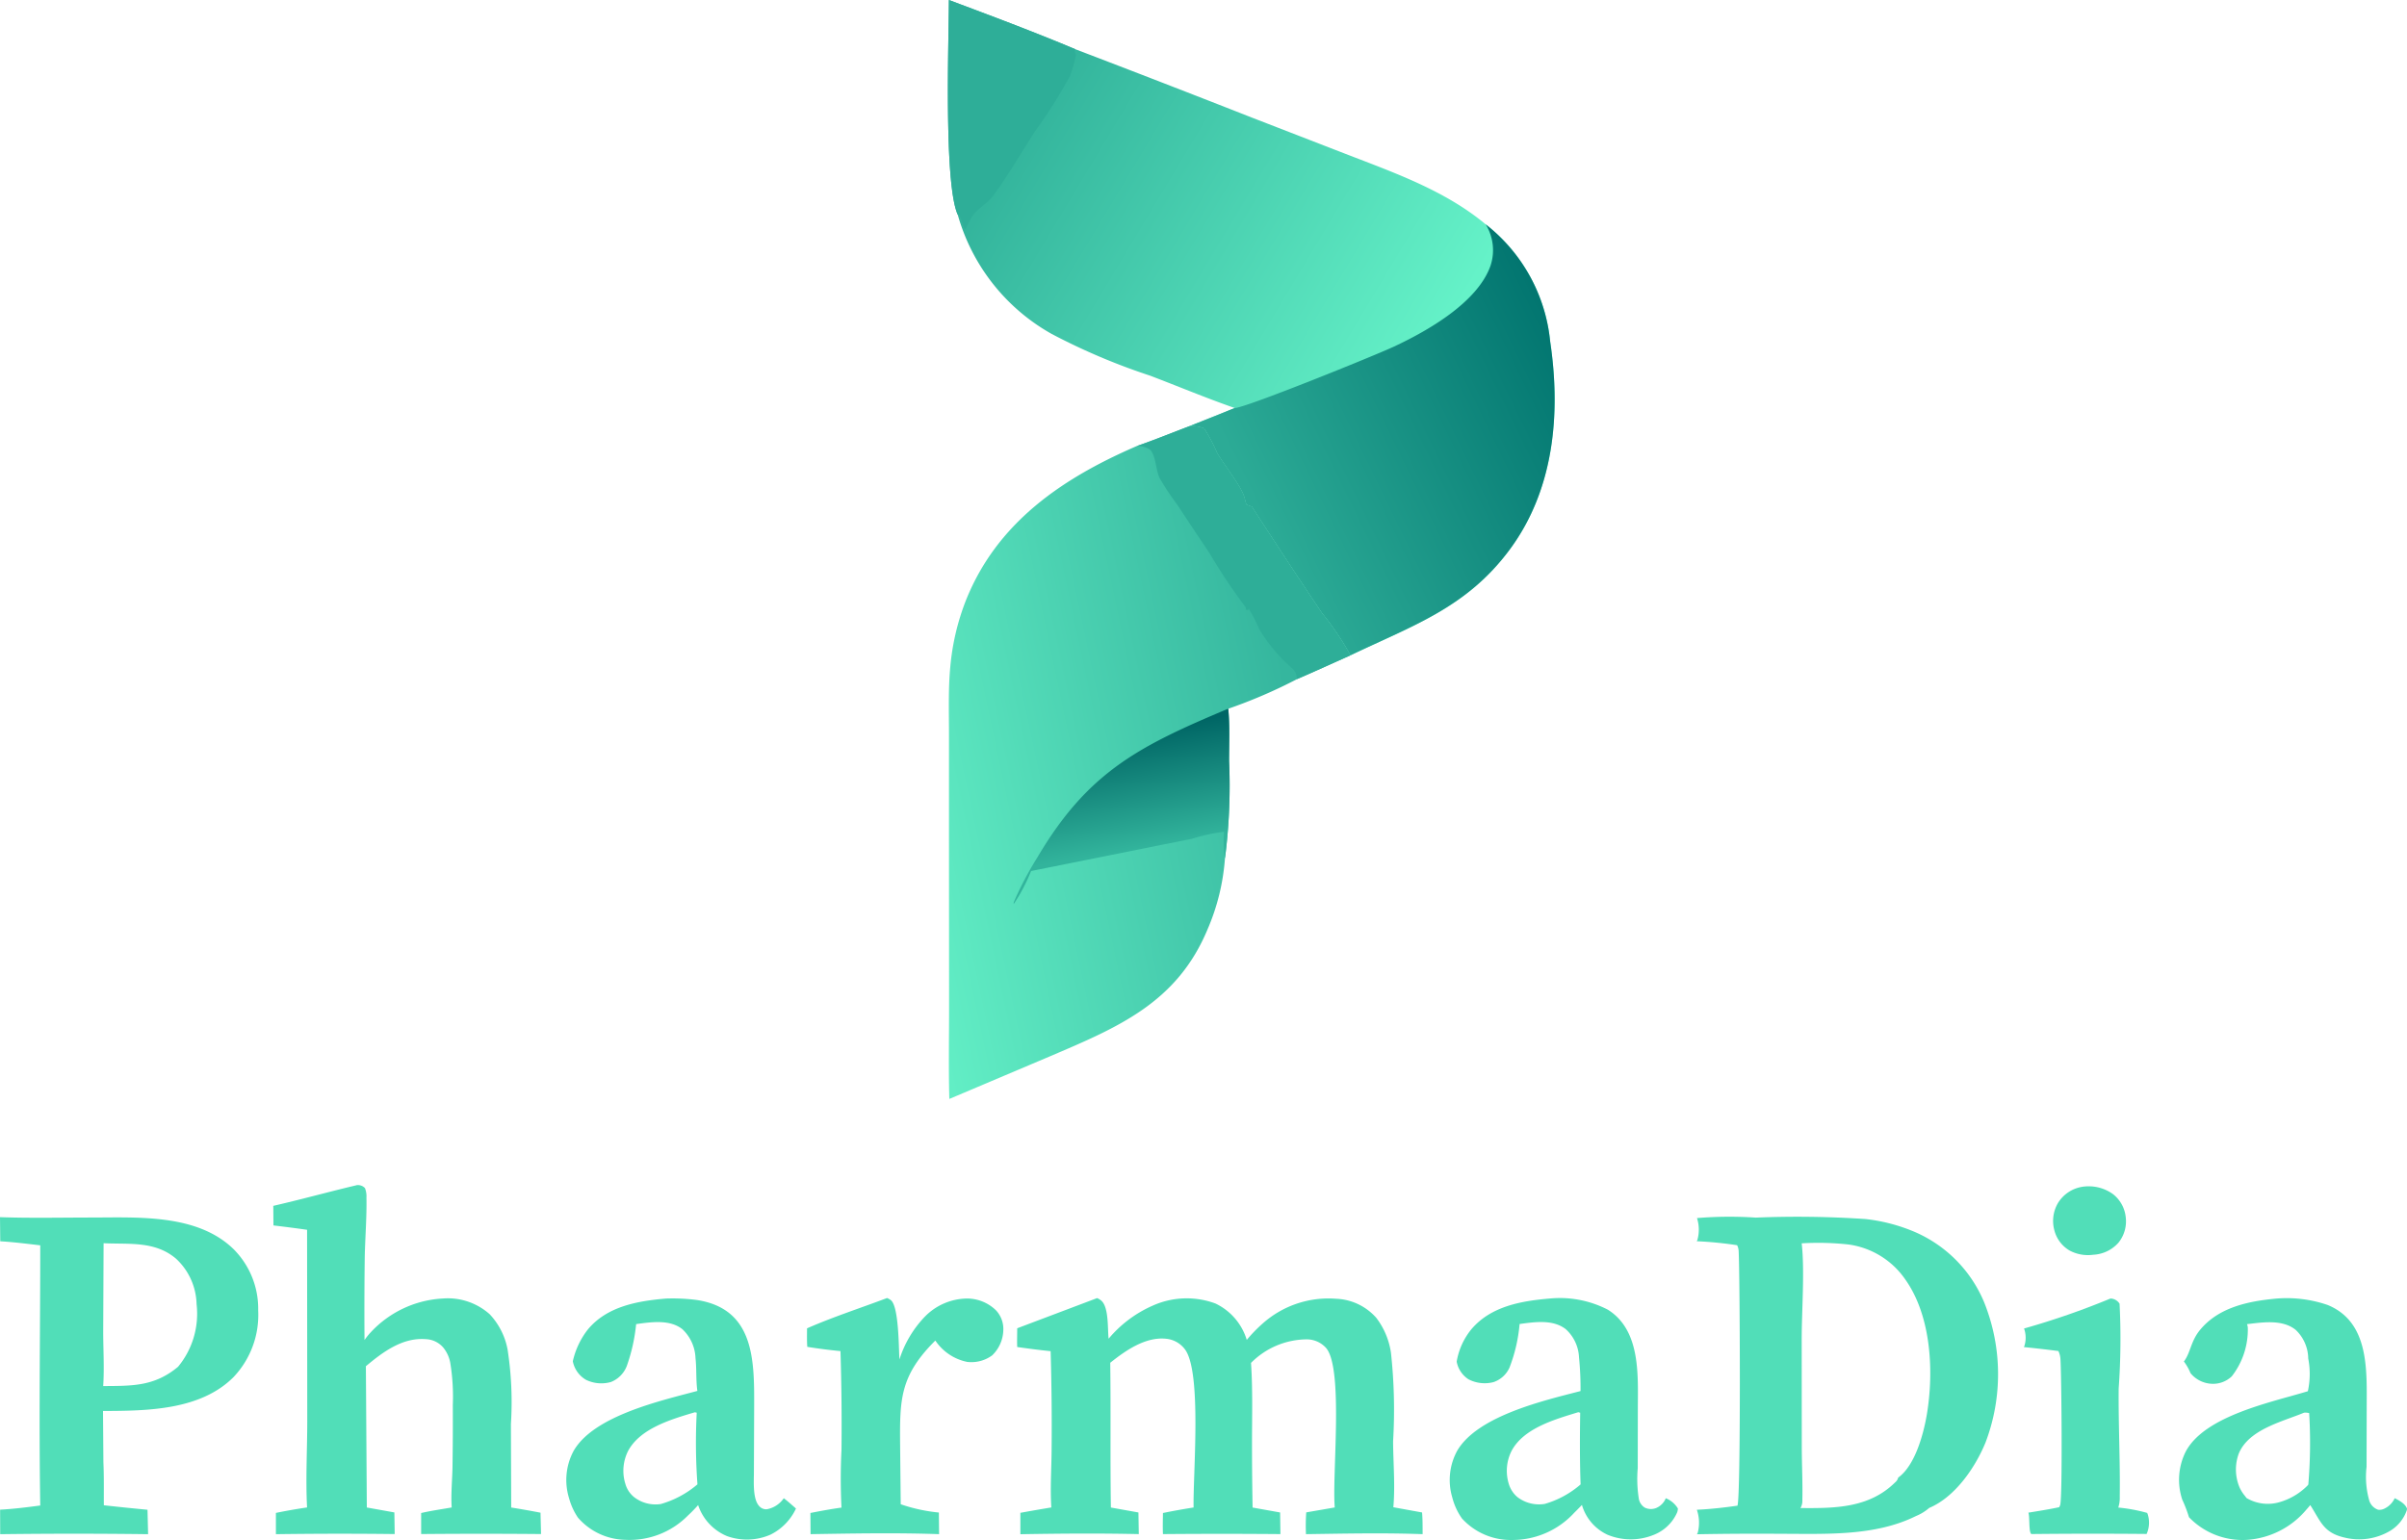
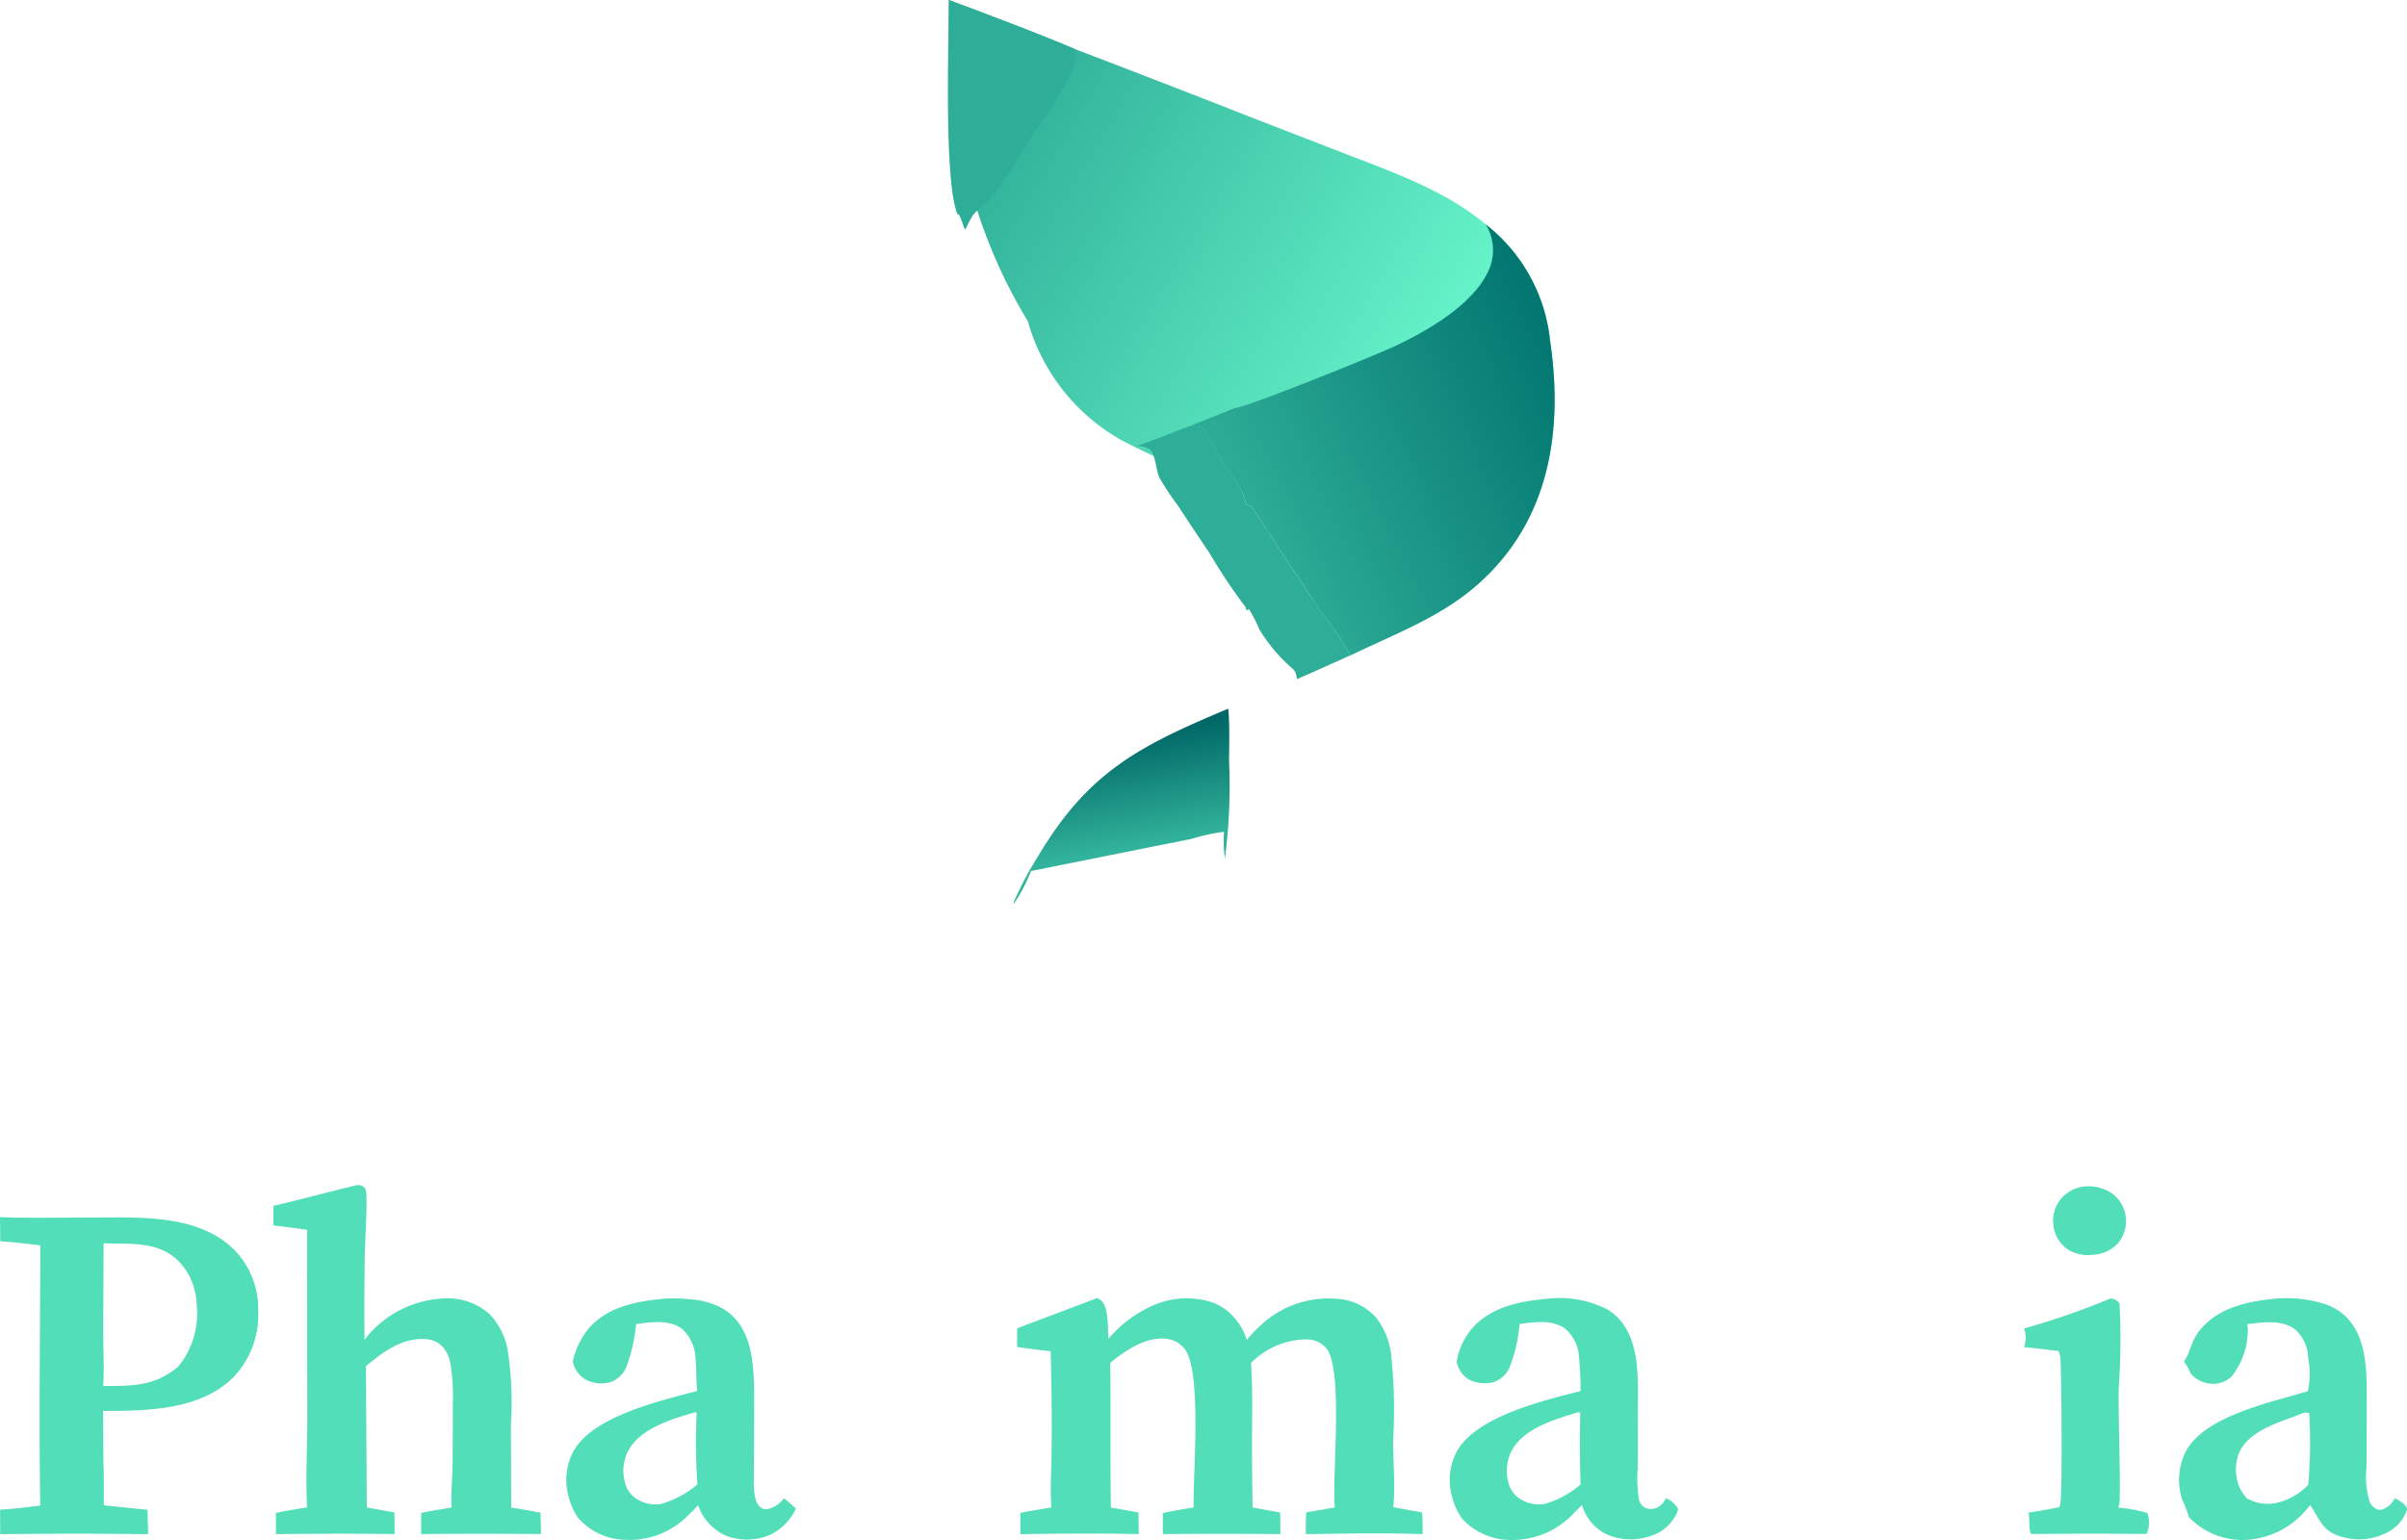
<svg xmlns="http://www.w3.org/2000/svg" width="170.414" height="109.065" viewBox="0 0 170.414 109.065">
  <defs>
    <linearGradient id="linear-gradient" x1="0.138" y1="0.176" x2="0.766" y2="0.576" gradientUnits="objectBoundingBox">
      <stop offset="0" stop-color="#33b49c" />
      <stop offset="1" stop-color="#65f2c8" />
    </linearGradient>
    <linearGradient id="linear-gradient-2" x1="1.054" y1="0.281" x2="0.231" y2="0.747" gradientUnits="objectBoundingBox">
      <stop offset="0" stop-color="#00736e" />
      <stop offset="1" stop-color="#2cab96" />
    </linearGradient>
    <linearGradient id="linear-gradient-3" x1="0.821" y1="0.322" x2="-0.276" y2="0.709" gradientUnits="objectBoundingBox">
      <stop offset="0" stop-color="#35b69e" />
      <stop offset="1" stop-color="#6af8cc" />
    </linearGradient>
    <linearGradient id="linear-gradient-4" x1="0.482" y1="0.131" x2="0.592" y2="0.715" gradientUnits="objectBoundingBox">
      <stop offset="0" stop-color="#006665" />
      <stop offset="1" stop-color="#32b49c" />
    </linearGradient>
  </defs>
  <g id="PharmaDia-new" transform="translate(-12.112 -9.251)">
-     <path id="Path_566" data-name="Path 566" d="M386.656,9.251c2.982,1.119,6,2.244,8.933,3.479q6.272,2.393,12.521,4.85l6.646,2.575c3.435,1.33,7.033,2.589,9.9,4.981a12,12,0,0,1,4.568,8.3c.759,5.1.283,10.49-2.87,14.743-3.055,4.12-6.87,5.375-11.271,7.484-.021-.037-.054-.094-.07-.13a19.808,19.808,0,0,0-1.95-2.868q-2.516-3.744-4.96-7.535a3.144,3.144,0,0,1-.388-.144c-.036-.134-.084-.272-.112-.408-.168-.807-1.473-2.4-1.962-3.256a12.114,12.114,0,0,0-.912-1.729,2.414,2.414,0,0,0-1.028-.166c1.064-.427,2.131-.842,3.19-1.281-2.015-.7-3.994-1.531-5.989-2.29a45.139,45.139,0,0,1-6.962-2.951,14.031,14.031,0,0,1-6.66-8.453C386.291,22.245,386.645,12.224,386.656,9.251Z" transform="translate(-307.362)" fill="url(#linear-gradient)" />
+     <path id="Path_566" data-name="Path 566" d="M386.656,9.251c2.982,1.119,6,2.244,8.933,3.479q6.272,2.393,12.521,4.85l6.646,2.575c3.435,1.33,7.033,2.589,9.9,4.981a12,12,0,0,1,4.568,8.3c.759,5.1.283,10.49-2.87,14.743-3.055,4.12-6.87,5.375-11.271,7.484-.021-.037-.054-.094-.07-.13a19.808,19.808,0,0,0-1.95-2.868a3.144,3.144,0,0,1-.388-.144c-.036-.134-.084-.272-.112-.408-.168-.807-1.473-2.4-1.962-3.256a12.114,12.114,0,0,0-.912-1.729,2.414,2.414,0,0,0-1.028-.166c1.064-.427,2.131-.842,3.19-1.281-2.015-.7-3.994-1.531-5.989-2.29a45.139,45.139,0,0,1-6.962-2.951,14.031,14.031,0,0,1-6.66-8.453C386.291,22.245,386.645,12.224,386.656,9.251Z" transform="translate(-307.362)" fill="url(#linear-gradient)" />
    <path id="Path_567" data-name="Path 567" d="M503.048,97.888a12,12,0,0,1,4.568,8.3c.759,5.1.283,10.49-2.87,14.743-3.055,4.12-6.87,5.375-11.271,7.484-.021-.037-.054-.094-.07-.13a19.814,19.814,0,0,0-1.95-2.868q-2.516-3.744-4.96-7.535a3.15,3.15,0,0,1-.388-.144c-.036-.134-.084-.272-.112-.408-.168-.807-1.473-2.4-1.962-3.256a12.105,12.105,0,0,0-.912-1.729,2.414,2.414,0,0,0-1.028-.166c1.064-.427,2.131-.842,3.19-1.281.676.028,9.945-3.725,11.291-4.357,2.353-1.1,5.9-3.113,6.817-5.716A3.483,3.483,0,0,0,503.048,97.888Z" transform="translate(-385.753 -72.752)" fill="url(#linear-gradient-2)" />
    <path id="Path_568" data-name="Path 568" d="M386.656,9.251c2.982,1.119,6,2.244,8.933,3.479a.54.54,0,0,0-.016.062.614.614,0,0,0,.077.328,9.41,9.41,0,0,1-.42,1.508,35.4,35.4,0,0,1-2.471,3.916c-.977,1.507-1.9,3.114-2.96,4.559-.405.552-1.094.9-1.469,1.434a6.9,6.9,0,0,0-.486.94l-.1-.045a6.505,6.505,0,0,0-.38-1l-.084.019C386.291,22.245,386.645,12.224,386.656,9.251Z" transform="translate(-307.362)" fill="#2eae98" />
-     <path id="Path_569" data-name="Path 569" d="M400.235,179.045c1.262-.437,2.509-.946,3.758-1.419a2.413,2.413,0,0,1,1.028.166,12.111,12.111,0,0,1,.912,1.729c.489.851,1.794,2.449,1.962,3.256.028.136.076.273.112.408a3.147,3.147,0,0,0,.388.144q2.444,3.791,4.96,7.535a19.812,19.812,0,0,1,1.95,2.868c.016.036.049.092.07.13-1.259.561-2.513,1.136-3.778,1.682a36.117,36.117,0,0,1-4.874,2.1c.118,1.216.06,2.476.059,3.7a39.985,39.985,0,0,1-.294,6.913,15.423,15.423,0,0,1-1.226,5c-2.172,5.223-6.349,6.951-11.222,9.029l-7.064,2.992c-.061-2.187-.017-4.385-.018-6.574l-.007-11.887,0-7.313c0-1.6-.058-3.231.093-4.828A17.008,17.008,0,0,1,388.138,190C390.335,184.463,394.962,181.326,400.235,179.045Z" transform="translate(-307.652 -138.199)" fill="url(#linear-gradient-3)" />
    <path id="Path_570" data-name="Path 570" d="M461.123,179.045c1.262-.437,2.509-.946,3.758-1.419a2.413,2.413,0,0,1,1.028.166,12.105,12.105,0,0,1,.912,1.729c.489.851,1.794,2.449,1.962,3.256.028.136.076.273.112.408a3.145,3.145,0,0,0,.388.144q2.444,3.791,4.96,7.535a19.814,19.814,0,0,1,1.95,2.868c.016.036.049.092.07.13-1.259.561-2.513,1.136-3.778,1.682-.078-.36-.078-.544-.379-.791a11.4,11.4,0,0,1-2.3-2.747,9.784,9.784,0,0,0-.742-1.44l-.093.152.01-.08-.114,0-.015-.173a40.358,40.358,0,0,1-2.573-3.852q-1.146-1.7-2.273-3.414a19.683,19.683,0,0,1-1.244-1.876c-.279-.546-.266-1.611-.685-2.025A1.55,1.55,0,0,0,461.123,179.045Z" transform="translate(-368.541 -138.199)" fill="#2eae98" />
    <path id="Path_571" data-name="Path 571" d="M413.785,300.788a12.306,12.306,0,0,1-1.226,2.329.231.231,0,0,1,0-.122,23.554,23.554,0,0,1,1.684-3.193c3.583-6.07,7.243-7.88,13.5-10.512.118,1.216.06,2.476.059,3.7a39.982,39.982,0,0,1-.294,6.913,8.733,8.733,0,0,1-.063-1.894,12.984,12.984,0,0,0-2.287.5Z" transform="translate(-328.672 -229.85)" fill="url(#linear-gradient-4)" />
-     <path id="Path_572" data-name="Path 572" d="M682.418,490.139a27.879,27.879,0,0,1,4.164-.033,72.1,72.1,0,0,1,7.755.1,12.327,12.327,0,0,1,3.221.8,9.319,9.319,0,0,1,5.195,5.108,13.638,13.638,0,0,1,.091,9.923c-.733,1.786-2.16,3.859-3.984,4.628a3.384,3.384,0,0,1-.936.575c-2.893,1.438-6.355,1.26-9.492,1.259q-3.008-.024-6.016.033a.874.874,0,0,0,.058-.122,2.814,2.814,0,0,0-.066-1.614c.955-.044,1.93-.153,2.877-.29.241-.729.175-16.245.082-18.045a1.053,1.053,0,0,0-.107-.4,26.988,26.988,0,0,0-2.86-.283c.014-.024.028-.048.041-.074A2.68,2.68,0,0,0,682.418,490.139Zm7.326,20.536c2.411.02,4.849.012,6.694-1.81a.639.639,0,0,0,.225-.347c1.2-.857,1.8-3.1,2.035-4.511.5-3.037.3-6.957-1.547-9.541a5.834,5.834,0,0,0-4-2.456,19.735,19.735,0,0,0-3.32-.083c.217,1.918.005,4.733,0,6.748l.006,7.759c.006,1.23.067,2.466.04,3.7A.969.969,0,0,1,689.744,510.674Z" transform="translate(-550.16 -394.622)" fill="#51deb8" />
    <path id="Path_573" data-name="Path 573" d="M419.563,522.219a1.209,1.209,0,0,1,.269.156c.575.449.465,2.011.546,2.721a8.554,8.554,0,0,1,3.128-2.346,5.863,5.863,0,0,1,4.436-.148,4.2,4.2,0,0,1,2.217,2.579,10.308,10.308,0,0,1,1.141-1.175,6.994,6.994,0,0,1,5.169-1.741,4,4,0,0,1,2.855,1.346,5.325,5.325,0,0,1,1.045,2.489,37.422,37.422,0,0,1,.15,6.258c.01,1.54.153,3.14.018,4.673l2.033.369c.044.511.037,1.025.039,1.537-2.741-.1-5.515-.04-8.257,0a13.152,13.152,0,0,1,.018-1.542l2.019-.349c-.2-2.267.637-9.834-.613-11.293a1.843,1.843,0,0,0-1.364-.612,5.61,5.61,0,0,0-3.952,1.668c.127,1.877.072,3.776.07,5.657q0,2.294.042,4.587l1.948.348.022,1.532q-4.159-.036-8.317,0c-.023-.5-.007-1,0-1.494q1.08-.221,2.169-.391c-.047-2.342.6-9.611-.618-11.207a1.885,1.885,0,0,0-1.315-.741c-1.464-.161-2.886.834-3.968,1.7.047,3.417-.008,6.835.046,10.252l1.95.349.025,1.532c-2.789-.061-5.594-.041-8.383.009v-1.516q1.094-.2,2.192-.381c-.09-1.343.01-2.716.019-4.063q.033-3.5-.069-7.006c-.792-.076-1.578-.182-2.366-.293-.018-.441,0-.886,0-1.327Z" transform="translate(-329.777 -421.035)" fill="#51deb8" />
    <path id="Path_574" data-name="Path 574" d="M12.112,490.238c2.131.076,4.274.028,6.406.026,3.32,0,7.539-.28,10.125,2.233a5.971,5.971,0,0,1,1.749,4.347,6.4,6.4,0,0,1-1.746,4.721c-2.353,2.36-6.144,2.389-9.24,2.4l.027,3.632c.046,1.011.024,2.033.031,3.045q1.544.172,3.092.318l.042,1.731q-5.236-.068-10.472,0l-.006-1.737c.947-.051,1.9-.169,2.842-.295-.1-6.134,0-12.291,0-18.427-.942-.109-1.885-.23-2.832-.286ZM19.419,502.2c2.058-.015,3.623.032,5.3-1.367a5.887,5.887,0,0,0,1.311-4.429,4.532,4.532,0,0,0-1.46-3.23c-1.5-1.269-3.333-1-5.124-1.091l-.027,6.3C19.423,499.635,19.5,500.944,19.419,502.2Z" transform="translate(0 -394.786)" fill="#51deb8" />
    <path id="Path_575" data-name="Path 575" d="M125.935,477.569a.328.328,0,0,1,.123-.018.68.68,0,0,1,.5.215,1.583,1.583,0,0,1,.105.672c.027,1.373-.087,2.769-.119,4.144q-.04,2.972-.018,5.944a4.878,4.878,0,0,1,.447-.554,7.5,7.5,0,0,1,5.118-2.388,4.449,4.449,0,0,1,3.3,1.117,4.98,4.98,0,0,1,1.264,2.492,24.415,24.415,0,0,1,.236,5.289l.021,5.906q1.04.166,2.075.366l.037,1.513q-4.244-.039-8.488,0l0-1.489c.71-.166,1.445-.268,2.163-.394-.062-.925.036-1.894.056-2.823q.034-2.215.023-4.431a14.914,14.914,0,0,0-.176-2.965,2.4,2.4,0,0,0-.486-1.089,1.713,1.713,0,0,0-1.253-.612c-1.652-.132-3.047.917-4.24,1.916l.067,10.006,1.95.349.024,1.532q-4.205-.05-8.411.009v-1.507q1.1-.225,2.206-.387c-.106-2.01.013-4.1.014-6.112l-.013-13.552q-1.189-.169-2.381-.308l-.011-1.387C122.03,478.573,123.975,478.034,125.935,477.569Z" transform="translate(-88.607 -384.372)" fill="#51deb8" />
    <path id="Path_576" data-name="Path 576" d="M591.925,522.387a7.409,7.409,0,0,1,4.113.789c2.363,1.482,2.126,4.708,2.124,7.139l-.006,4.086a9,9,0,0,0,.074,2.148.93.93,0,0,0,.419.642.991.991,0,0,0,.808.032,1.261,1.261,0,0,0,.685-.693,1.783,1.783,0,0,1,.857.726.868.868,0,0,1-.057.286,3.012,3.012,0,0,1-1.7,1.6,4.3,4.3,0,0,1-3.229-.028,3.356,3.356,0,0,1-1.808-2.109q-.266.28-.542.551a5.95,5.95,0,0,1-4.43,1.931,4.674,4.674,0,0,1-3.52-1.521,4.494,4.494,0,0,1-.687-1.49,4.318,4.318,0,0,1,.352-3.317c1.456-2.471,6.131-3.546,8.727-4.218a22.186,22.186,0,0,0-.108-2.4,2.853,2.853,0,0,0-.946-1.992c-.915-.7-2.2-.5-3.259-.358a11.233,11.233,0,0,1-.714,3.084,1.909,1.909,0,0,1-1.136,1.032,2.487,2.487,0,0,1-1.768-.2,1.9,1.9,0,0,1-.837-1.252,4.912,4.912,0,0,1,1.041-2.293C587.757,522.933,589.907,522.557,591.925,522.387Zm-2.29,14.06a2.512,2.512,0,0,0,1.942.484,6.718,6.718,0,0,0,2.533-1.379c-.061-1.688-.054-3.388-.028-5.077l-.132-.038c-1.629.5-3.845,1.115-4.715,2.718a3.126,3.126,0,0,0-.219,2.323A1.967,1.967,0,0,0,589.635,536.447Z" transform="translate(-470.093 -421.172)" fill="#51deb8" />
    <path id="Path_577" data-name="Path 577" d="M879.854,522.374a8.914,8.914,0,0,1,3.624.456c2.948,1.213,2.764,4.606,2.76,7.264l-.01,4.2a6.133,6.133,0,0,0,.2,2.417,1.011,1.011,0,0,0,.625.621.81.81,0,0,0,.451-.087,1.528,1.528,0,0,0,.718-.735c.316.163.745.391.871.743a.814.814,0,0,1-.018.118,2.769,2.769,0,0,1-1.138,1.429,4.308,4.308,0,0,1-3.273.5c-1.452-.338-1.659-1.084-2.371-2.22l-.051-.08q-.128.159-.266.311a6.017,6.017,0,0,1-4.241,2.154,5.259,5.259,0,0,1-4.079-1.605,9.609,9.609,0,0,0-.478-1.248,4.464,4.464,0,0,1,.257-3.42c1.371-2.536,6.068-3.472,8.637-4.256a5.729,5.729,0,0,0,.026-2.321,2.836,2.836,0,0,0-.887-2.023c-.941-.761-2.341-.535-3.448-.406a.8.8,0,0,1,.058.276,5.38,5.38,0,0,1-1.133,3.417,1.914,1.914,0,0,1-1.411.531,2.072,2.072,0,0,1-1.512-.75,3.736,3.736,0,0,0-.441-.792l-.032-.032c.483-.626.477-1.444,1.164-2.263C875.786,522.98,877.885,522.553,879.854,522.374ZM877.729,536.5a2.961,2.961,0,0,0,2.436.262,4.539,4.539,0,0,0,1.92-1.184.48.48,0,0,0,.021-.048,35.3,35.3,0,0,0,.059-5.045,1.159,1.159,0,0,0-.363-.028c-1.55.643-3.918,1.182-4.624,2.9a3.272,3.272,0,0,0,.061,2.4,2.667,2.667,0,0,0,.346.555C877.633,536.371,877.68,536.436,877.729,536.5Z" transform="translate(-706.565 -421.157)" fill="#51deb8" />
    <path id="Path_578" data-name="Path 578" d="M242.917,522.383a13.432,13.432,0,0,1,2.168.1c4.079.62,4.083,4.237,4.071,7.532l-.018,4.69c0,.646-.09,1.848.361,2.361a.663.663,0,0,0,.541.242,1.86,1.86,0,0,0,1.213-.784c.3.225.58.484.864.729a3.9,3.9,0,0,1-1.793,1.845,4.165,4.165,0,0,1-3.082.112,3.614,3.614,0,0,1-2.053-2.2,9.741,9.741,0,0,1-.723.74,5.8,5.8,0,0,1-4.424,1.721,4.557,4.557,0,0,1-3.36-1.57,4.6,4.6,0,0,1-.632-1.381,4.359,4.359,0,0,1,.325-3.35c1.434-2.492,6.161-3.546,8.76-4.245-.109-.763-.046-1.555-.132-2.324a2.95,2.95,0,0,0-.932-2.05c-.9-.709-2.222-.5-3.271-.359a12.382,12.382,0,0,1-.664,2.973,1.981,1.981,0,0,1-1.123,1.129,2.485,2.485,0,0,1-1.764-.156,1.953,1.953,0,0,1-.932-1.313,5.658,5.658,0,0,1,1.067-2.255C238.748,522.93,240.91,522.554,242.917,522.383Zm-2.258,14.065a2.474,2.474,0,0,0,1.882.488,6.908,6.908,0,0,0,2.6-1.394,40.539,40.539,0,0,1-.051-5.074l-.13-.031c-1.629.485-3.844,1.121-4.716,2.714a3.113,3.113,0,0,0-.2,2.377A1.849,1.849,0,0,0,240.659,536.448Z" transform="translate(-183.65 -421.167)" fill="#51deb8" />
-     <path id="Path_579" data-name="Path 579" d="M337.433,526.56a7.767,7.767,0,0,1,1.792-3.023,4.241,4.241,0,0,1,2.959-1.291,2.934,2.934,0,0,1,2.082.833,1.924,1.924,0,0,1,.52,1.422,2.558,2.558,0,0,1-.786,1.768,2.484,2.484,0,0,1-1.774.464,3.568,3.568,0,0,1-2.2-1.437l-.053-.073q-.075.073-.148.148c-2.345,2.4-2.369,4.062-2.345,7.166l.044,4.279a11.769,11.769,0,0,0,2.7.586l.016,1.531c-3.021-.106-6.077-.049-9.1,0l-.01-1.5c.732-.144,1.461-.28,2.2-.381a40.471,40.471,0,0,1,0-4.084q.036-3.5-.072-7-1.18-.111-2.35-.3c-.033-.433-.017-.876-.018-1.311,1.832-.805,3.792-1.438,5.667-2.147a1.258,1.258,0,0,1,.268.15C337.394,522.824,337.38,525.718,337.433,526.56Z" transform="translate(-261.641 -421.031)" fill="#51deb8" />
    <path id="Path_580" data-name="Path 580" d="M817.752,522.406a.606.606,0,0,1,.068,0,.787.787,0,0,1,.586.362,48.978,48.978,0,0,1-.063,6c-.024,2.557.11,5.115.076,7.669a2.187,2.187,0,0,1-.105.769,11.643,11.643,0,0,1,2.044.379.83.83,0,0,1,.046.11,1.976,1.976,0,0,1-.083,1.381q-4.08-.038-8.161.006c-.2-.142-.1-1.21-.209-1.515.728-.118,1.456-.232,2.178-.385a1.03,1.03,0,0,0,.07-.146c.177-.566.093-9.283.022-10.322a1.543,1.543,0,0,0-.146-.593q-1.221-.158-2.446-.279c.01-.019.022-.037.031-.056a1.946,1.946,0,0,0-.016-1.261A55.037,55.037,0,0,0,817.752,522.406Z" transform="translate(-656.23 -421.188)" fill="#51deb8" />
    <path id="Path_581" data-name="Path 581" d="M825.239,478.128a2.944,2.944,0,0,1,2.2.514,2.376,2.376,0,0,1,.9,1.611,2.406,2.406,0,0,1-.508,1.824,2.549,2.549,0,0,1-1.79.859,2.761,2.761,0,0,1-1.666-.294,2.328,2.328,0,0,1-1.088-1.443,2.51,2.51,0,0,1,.254-1.921A2.474,2.474,0,0,1,825.239,478.128Z" transform="translate(-665.729 -384.822)" fill="#51deb8" />
  </g>
</svg>